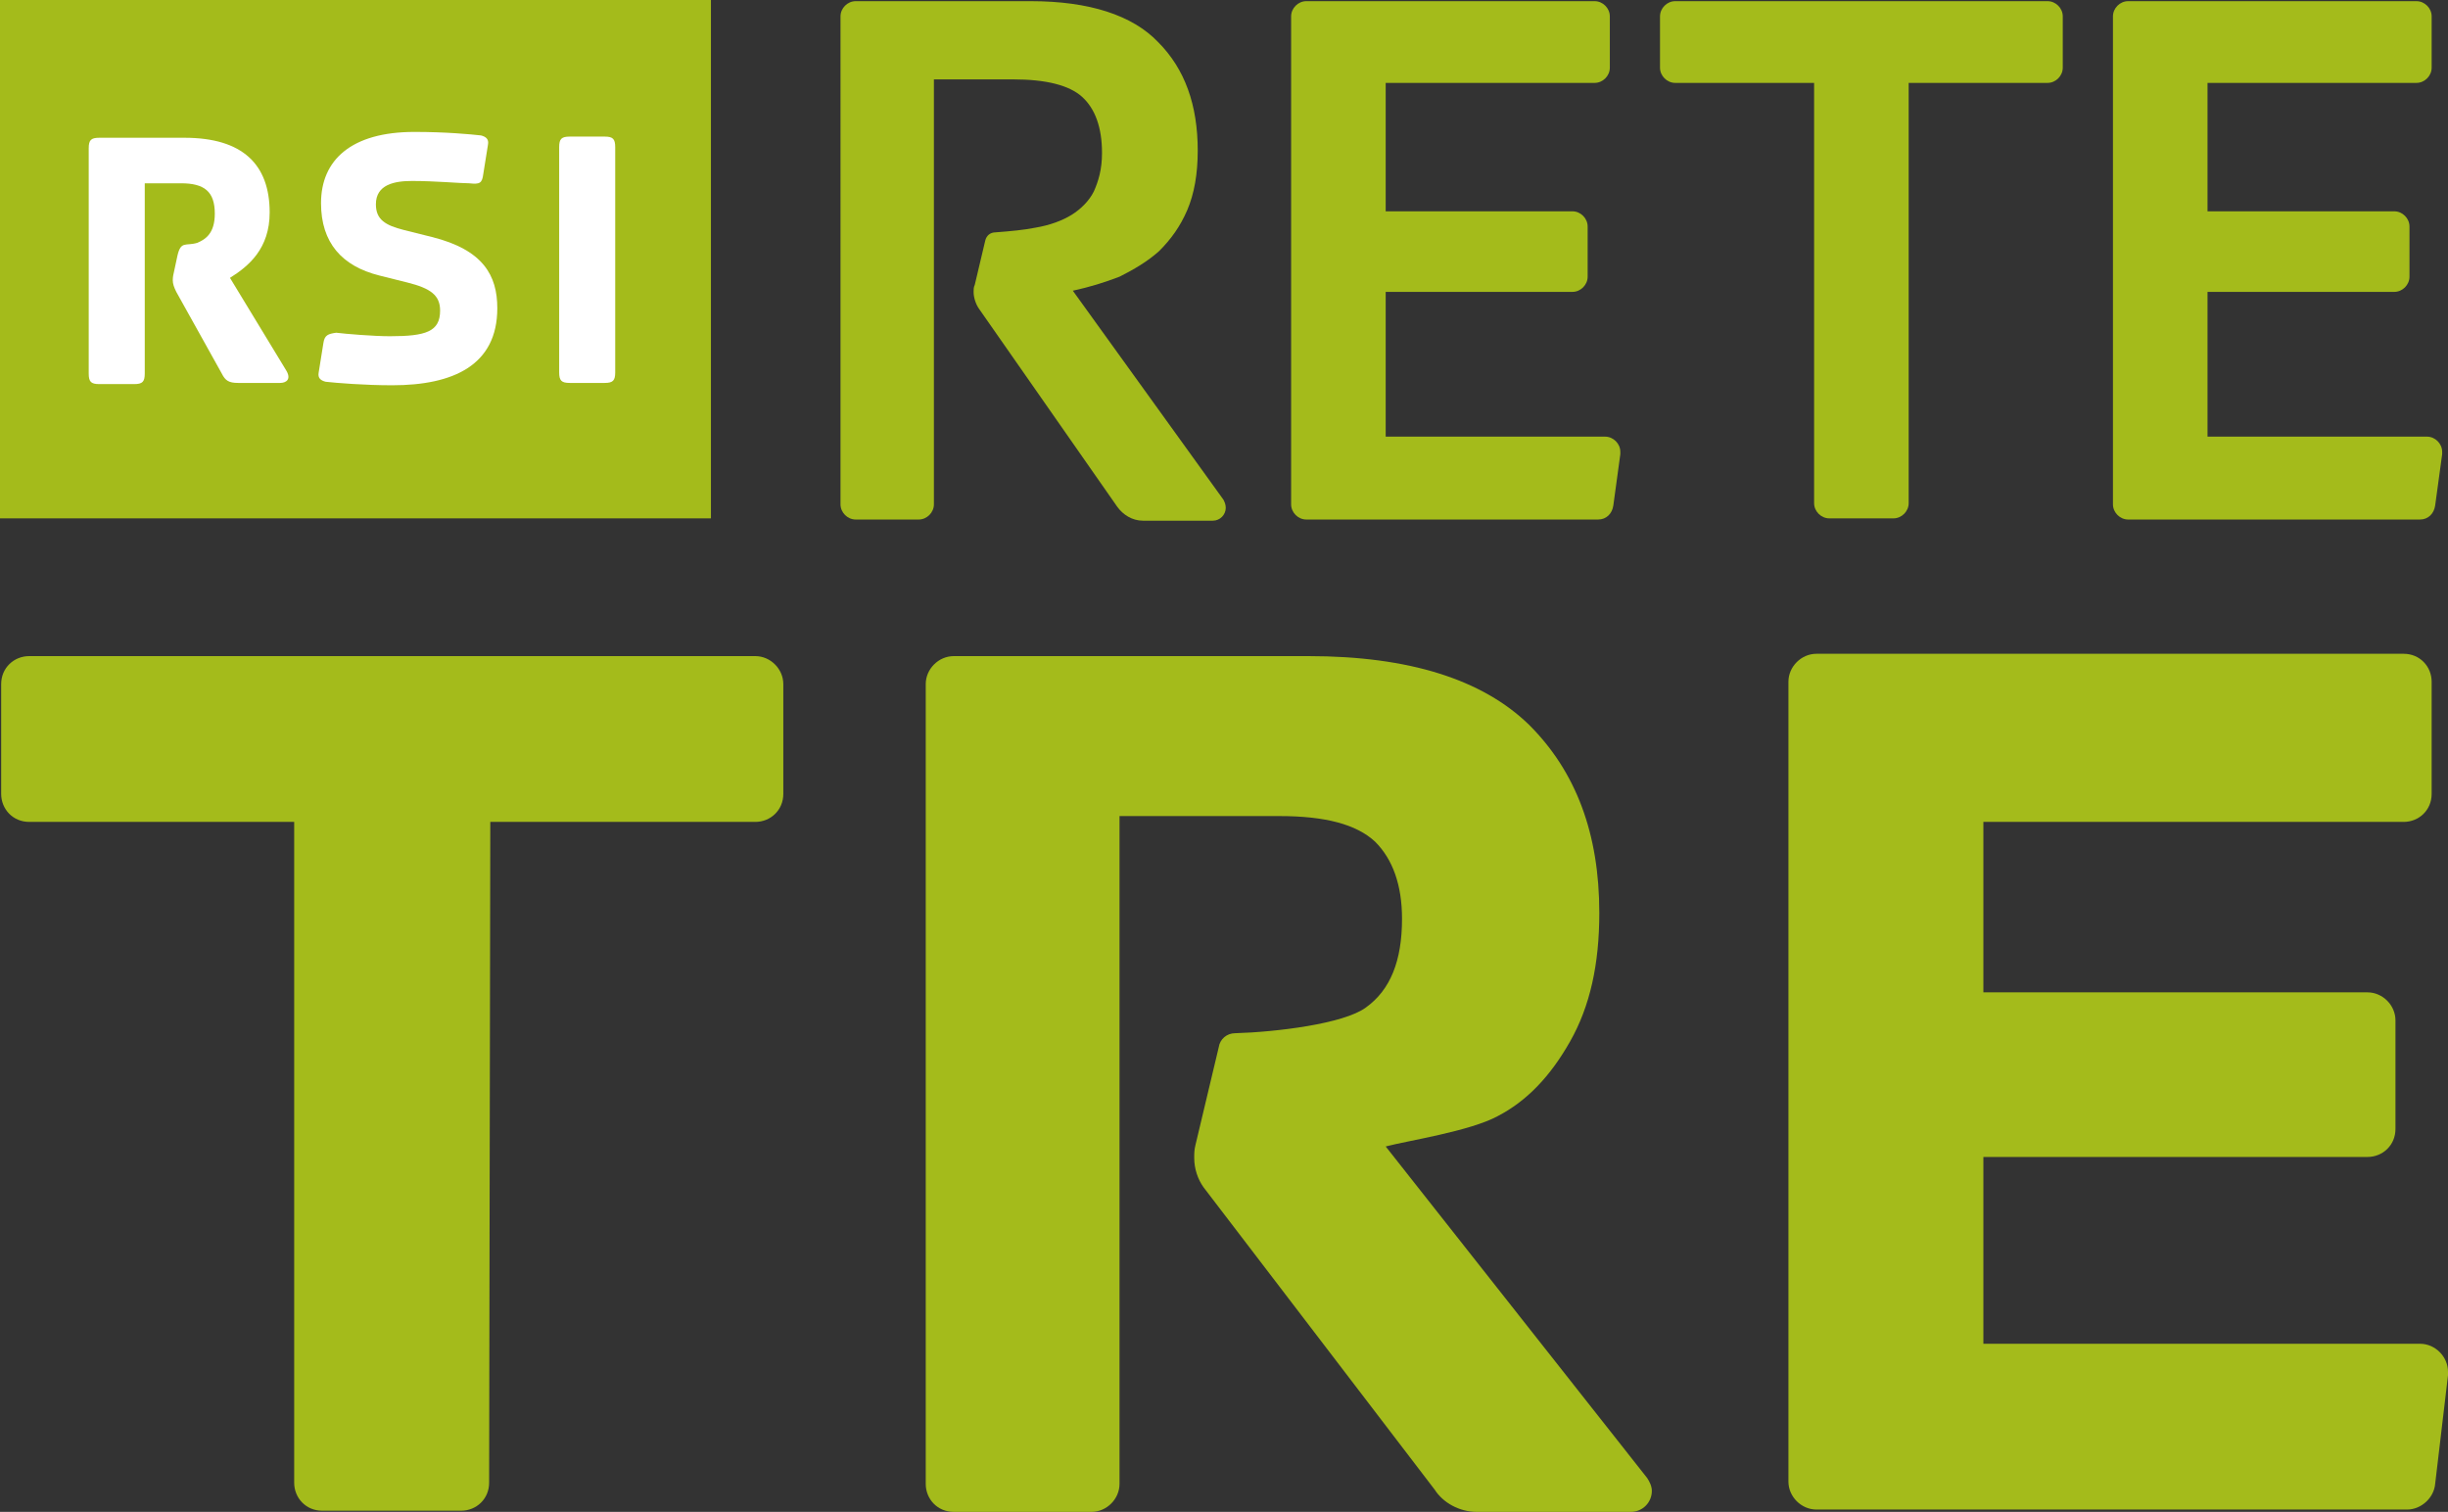
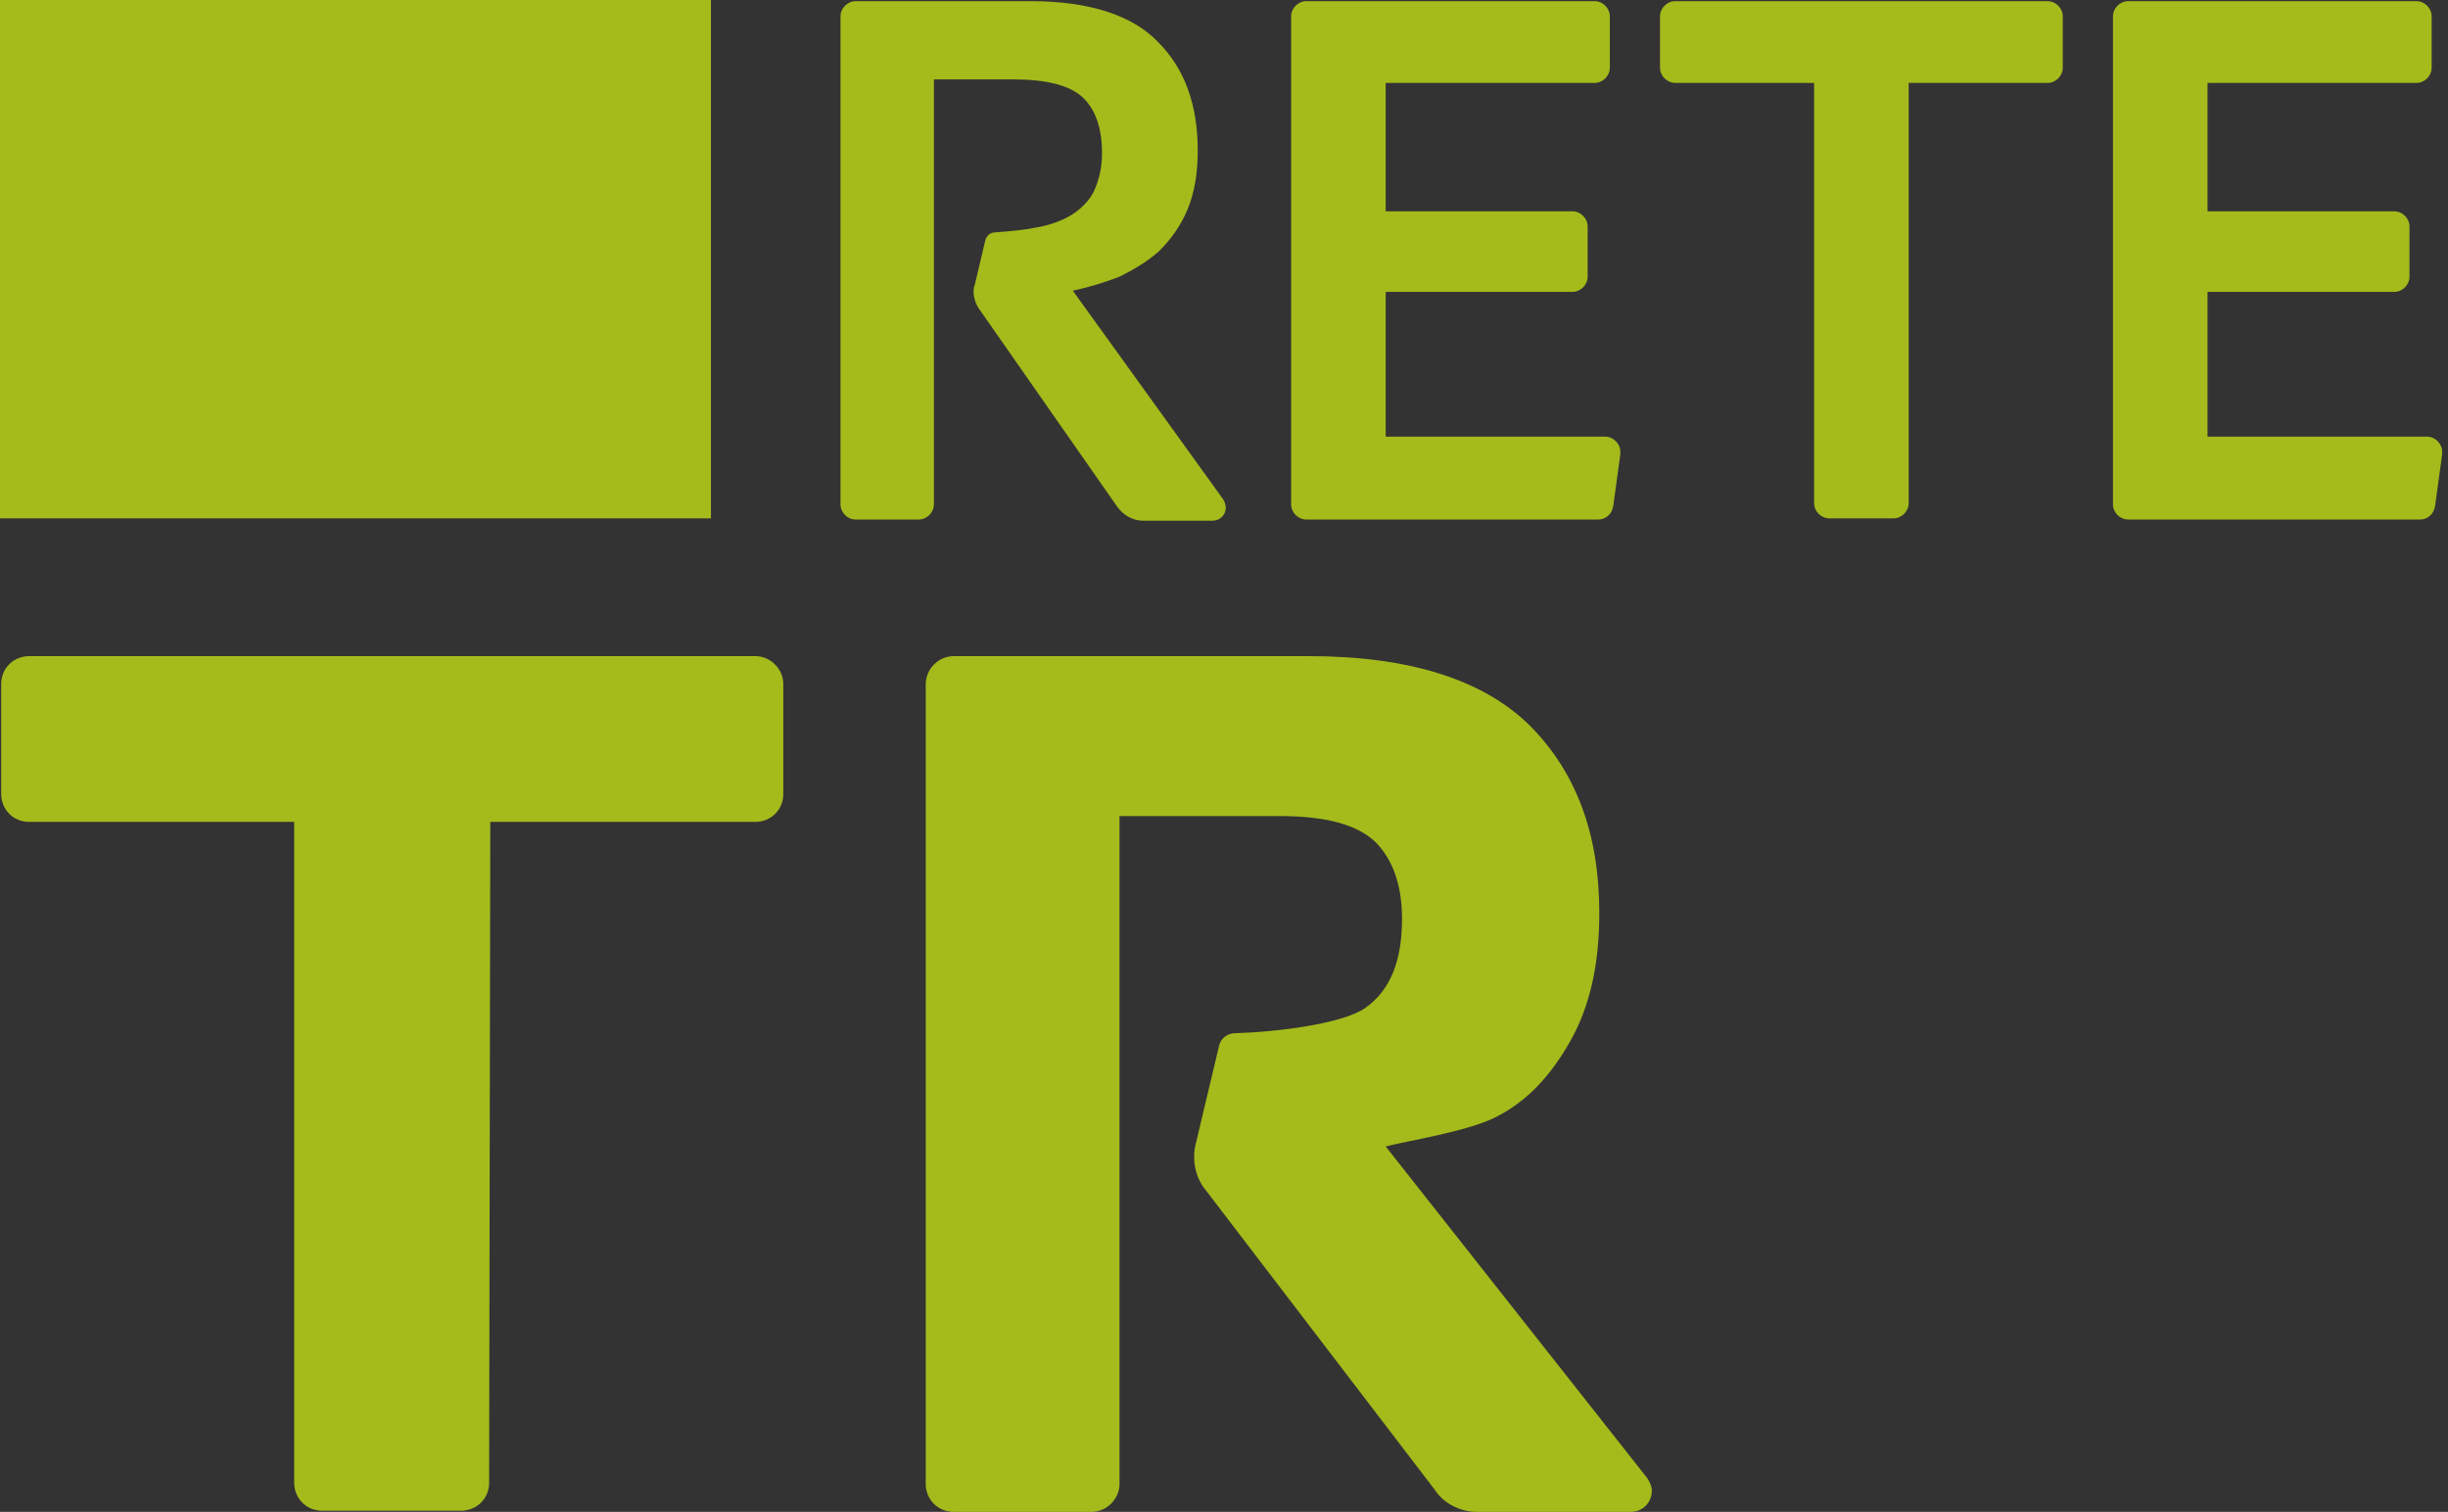
<svg xmlns="http://www.w3.org/2000/svg" version="1.1" id="Livello_1" x="0px" y="0px" viewBox="0 0 209.7 129.5" style="enable-background:new 0 0 209.7 129.5;" xml:space="preserve">
  <rect x="0" y="0" width="209.7" height="129.5" fill="#333333" stroke="none" />
  <style type="text/css"> .st0{fill:#A4BB1B;} .st1{fill:#FFFFFF;} </style>
  <g>
-     <path class="st0" d="M208.3,68c0,1.4-1.1,2.4-2.4,2.4h-36V85h32.9c1.3,0,2.4,1.1,2.4,2.4v9.3c0,1.4-1.1,2.4-2.4,2.4h-32.9v16h37.4 c1.3,0,2.4,1.1,2.4,2.4c0,0.1,0,0.2,0,0.3l-1.1,9.3c-0.1,1.2-1.2,2.2-2.4,2.2h-50.6c-1.3,0-2.4-1.1-2.4-2.4V58.4 c0-1.3,1.1-2.4,2.4-2.4h50.3c1.4,0,2.4,1.1,2.4,2.4V68L208.3,68z" />
    <path class="st0" d="M41.9,127c0,1.4-1.1,2.4-2.4,2.4H27.6c-1.4,0-2.4-1.1-2.4-2.4V70.4H2.5c-1.4,0-2.4-1.1-2.4-2.4v-9.4 c0-1.4,1.1-2.4,2.4-2.4h62.2c1.3,0,2.4,1.1,2.4,2.4V68c0,1.4-1.1,2.4-2.4,2.4H42L41.9,127z" />
    <path class="st0" d="M81.7,129.5c-1.4,0-2.4-1.1-2.4-2.4V58.6c0-1.3,1.1-2.4,2.4-2.4h30.4c8.6,0,14.9,2,18.9,5.9c4,4,6,9.3,6,16.1 c0,4.4-0.8,8-2.5,11s-3.7,5.1-6.2,6.4c-2.4,1.3-7.7,2.1-9.6,2.6l22.4,28.4c0.2,0.3,0.4,0.7,0.4,1.1c0,1-0.8,1.8-1.8,1.8h-13.2 c-1.5,0-2.9-0.8-3.6-1.9l-19.8-25.9c-0.5-0.7-0.8-1.6-0.8-2.5c0-0.4,0-0.7,0.1-1.1l2-8.4c0.1-0.7,0.7-1.2,1.4-1.2 c3.5-0.1,9.3-0.8,11.2-2.2c2.1-1.5,3.1-4,3.1-7.6c0-2.9-0.8-5.1-2.3-6.6c-1.6-1.5-4.3-2.2-8.2-2.2H95.9v57.2c0,1.3-1.1,2.4-2.4,2.4 H81.7z" />
    <rect y="0" class="st0" width="60.9" height="44.4" />
-     <path class="st1" d="M15.2,21.9l-0.3,1.4c-0.1,0.4-0.1,0.6-0.1,0.7c0,0.3,0.1,0.6,0.3,1l3.9,7c0.3,0.6,0.6,0.8,1.4,0.8H24 c0.5,0,1-0.3,0.5-1.1l-4.8-7.9c1.6-1,3.4-2.5,3.4-5.6c0-4.1-2.3-6.4-7.3-6.4H8.5c-0.7,0-0.9,0.2-0.9,0.9V32c0,0.7,0.2,0.9,0.9,0.9 h3c0.7,0,0.9-0.2,0.9-0.9V15.7h3.1c2,0,2.9,0.7,2.9,2.6c0,1.7-0.8,2.2-1.5,2.5C15.9,21.1,15.5,20.6,15.2,21.9" />
-     <path class="st1" d="M27.7,29.4l-0.4,2.5c-0.1,0.5,0.2,0.7,0.6,0.8c0.9,0.1,3.3,0.3,5.7,0.3c5.2,0,9-1.7,9-6.6c0-2.8-1.2-5-5.6-6.1 l-2.4-0.6c-1.6-0.4-2.4-0.9-2.4-2.2c0-1.7,1.6-2,3.1-2c2,0,4.1,0.2,4.9,0.2c0.9,0.1,1.1,0,1.2-0.8l0.4-2.5c0.1-0.5-0.2-0.7-0.6-0.8 c-0.9-0.1-3-0.3-5.7-0.3c-5.4,0-8,2.4-8,6.1c0,3.4,1.8,5.4,5,6.2l2.4,0.6c2,0.5,2.8,1.1,2.8,2.4c0,1.8-1.2,2.2-4.3,2.2 c-1.4,0-3.8-0.2-4.6-0.3C28.1,28.6,27.8,28.7,27.7,29.4" />
-     <path class="st1" d="M47.9,31.9c0,0.7,0.2,0.9,0.9,0.9h3c0.7,0,0.9-0.2,0.9-0.9V12.6c0-0.7-0.2-0.9-0.9-0.9h-3 c-0.7,0-0.9,0.2-0.9,0.9V31.9z" />
    <path class="st0" d="M83.9,26.5c-0.3-0.4-0.5-1-0.5-1.5c0-0.2,0-0.4,0.1-0.6l0.9-3.8c0.1-0.4,0.4-0.7,0.9-0.7l0,0 c1.3-0.1,2.4-0.2,3.4-0.4c1.2-0.2,2.3-0.6,3.1-1.1c0.8-0.5,1.5-1.2,1.9-2c0.4-0.9,0.7-1.9,0.7-3.3c0-2.2-0.6-3.8-1.7-4.8 s-3.1-1.5-5.9-1.5H80v36.4c0,0.7-0.6,1.3-1.3,1.3h-5.4c-0.7,0-1.3-0.6-1.3-1.3V1.4c0-0.7,0.6-1.3,1.3-1.3h15c5,0,8.7,1.2,10.9,3.5 c2.3,2.3,3.4,5.4,3.4,9.3c0,2-0.3,3.7-0.9,5.1s-1.4,2.5-2.4,3.5c-1,0.9-2.2,1.6-3.4,2.2c-1.3,0.5-2.6,0.9-4,1.2l12.9,17.9 c0.1,0.2,0.2,0.4,0.2,0.7c0,0.6-0.5,1.1-1.1,1.1h-6c-0.9,0-1.7-0.5-2.2-1.2L83.9,26.5z" />
    <path class="st0" d="M138.2,43.3c-0.1,0.7-0.6,1.2-1.3,1.2h-25c-0.7,0-1.3-0.6-1.3-1.3V1.4c0-0.7,0.6-1.3,1.3-1.3h24.7 c0.7,0,1.3,0.6,1.3,1.3v4.4c0,0.7-0.6,1.3-1.3,1.3h-17.9v11h16c0.7,0,1.3,0.6,1.3,1.3v4.3c0,0.7-0.6,1.3-1.3,1.3h-16v12.4h18.8 c0.7,0,1.3,0.6,1.3,1.3c0,0.1,0,0.1,0,0.2L138.2,43.3z" />
    <path class="st0" d="M208.6,43.3c-0.1,0.7-0.6,1.2-1.3,1.2h-25c-0.7,0-1.3-0.6-1.3-1.3V1.4c0-0.7,0.6-1.3,1.3-1.3H207 c0.7,0,1.3,0.6,1.3,1.3v4.4c0,0.7-0.6,1.3-1.3,1.3h-17.9v11h16c0.7,0,1.3,0.6,1.3,1.3v4.3c0,0.7-0.6,1.3-1.3,1.3h-16v12.4h18.8 c0.7,0,1.3,0.6,1.3,1.3c0,0.1,0,0.1,0,0.2L208.6,43.3z" />
    <path class="st0" d="M163.5,43.1c0,0.7-0.6,1.3-1.3,1.3h-5.5c-0.7,0-1.3-0.6-1.3-1.3v-36h-11.9c-0.7,0-1.3-0.6-1.3-1.3V1.4 c0-0.7,0.6-1.3,1.3-1.3h31.9c0.7,0,1.3,0.6,1.3,1.3v4.4c0,0.7-0.6,1.3-1.3,1.3h-11.9V43.1z" />
  </g>
</svg>